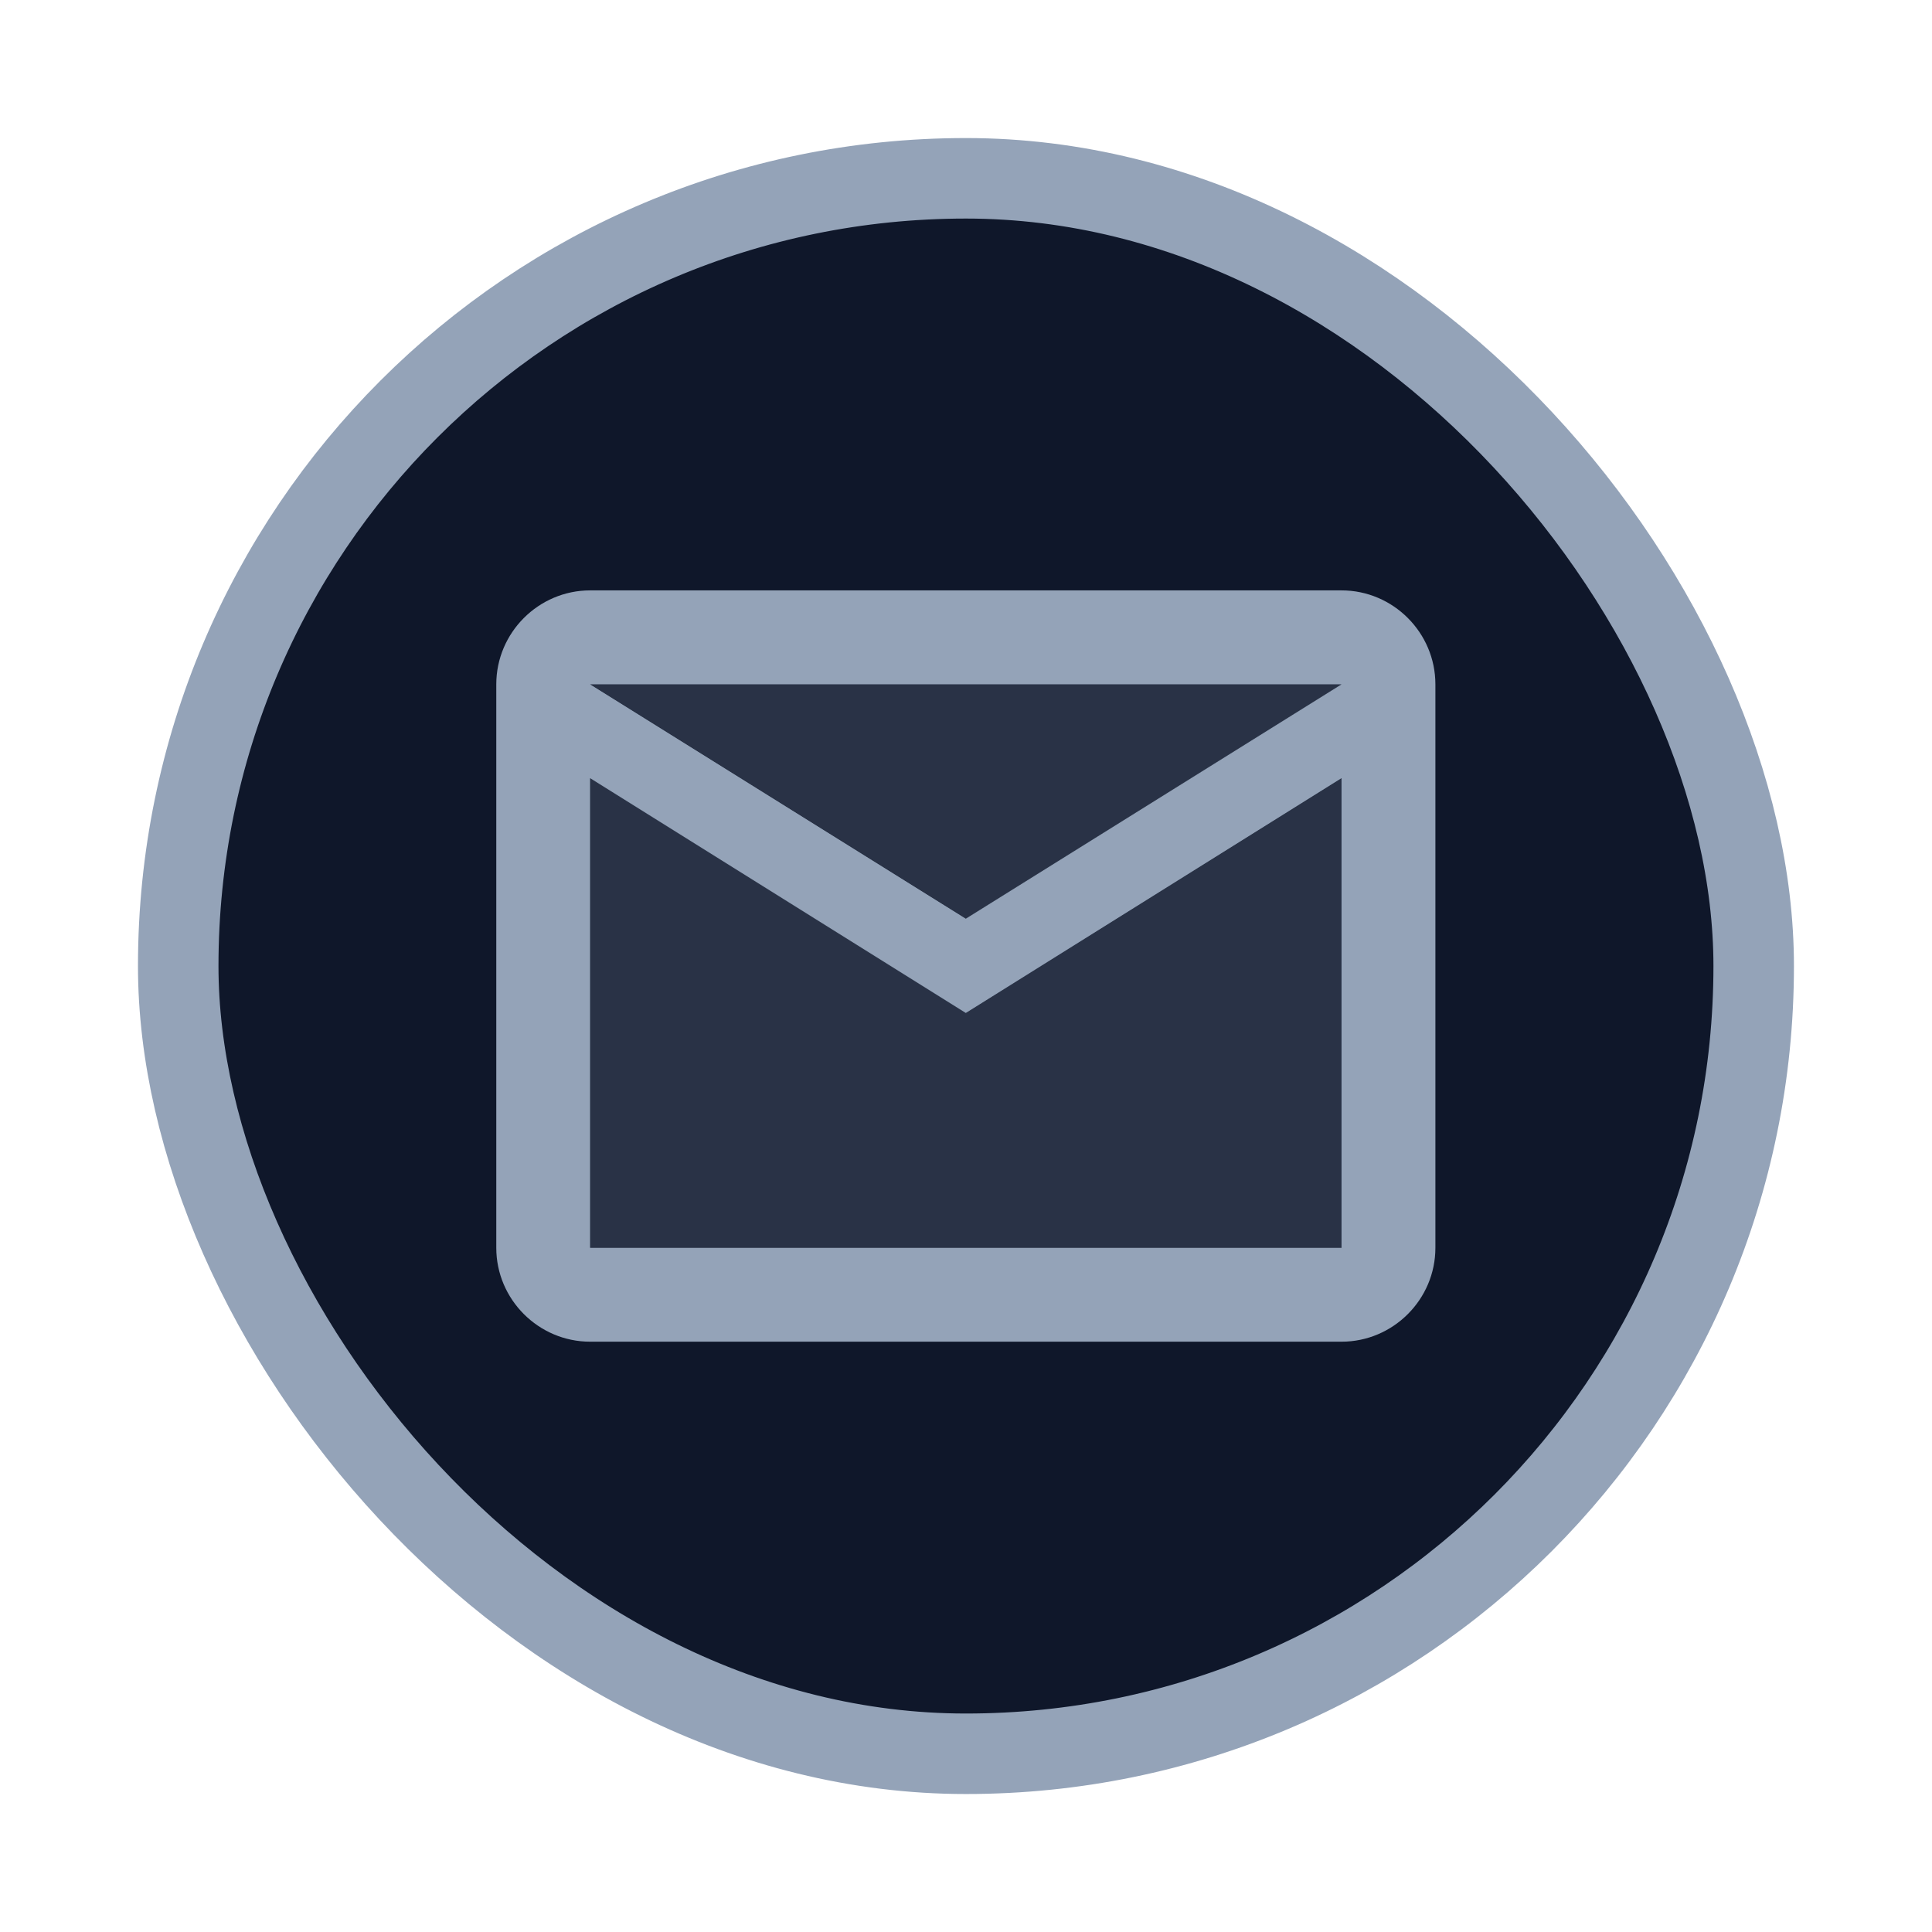
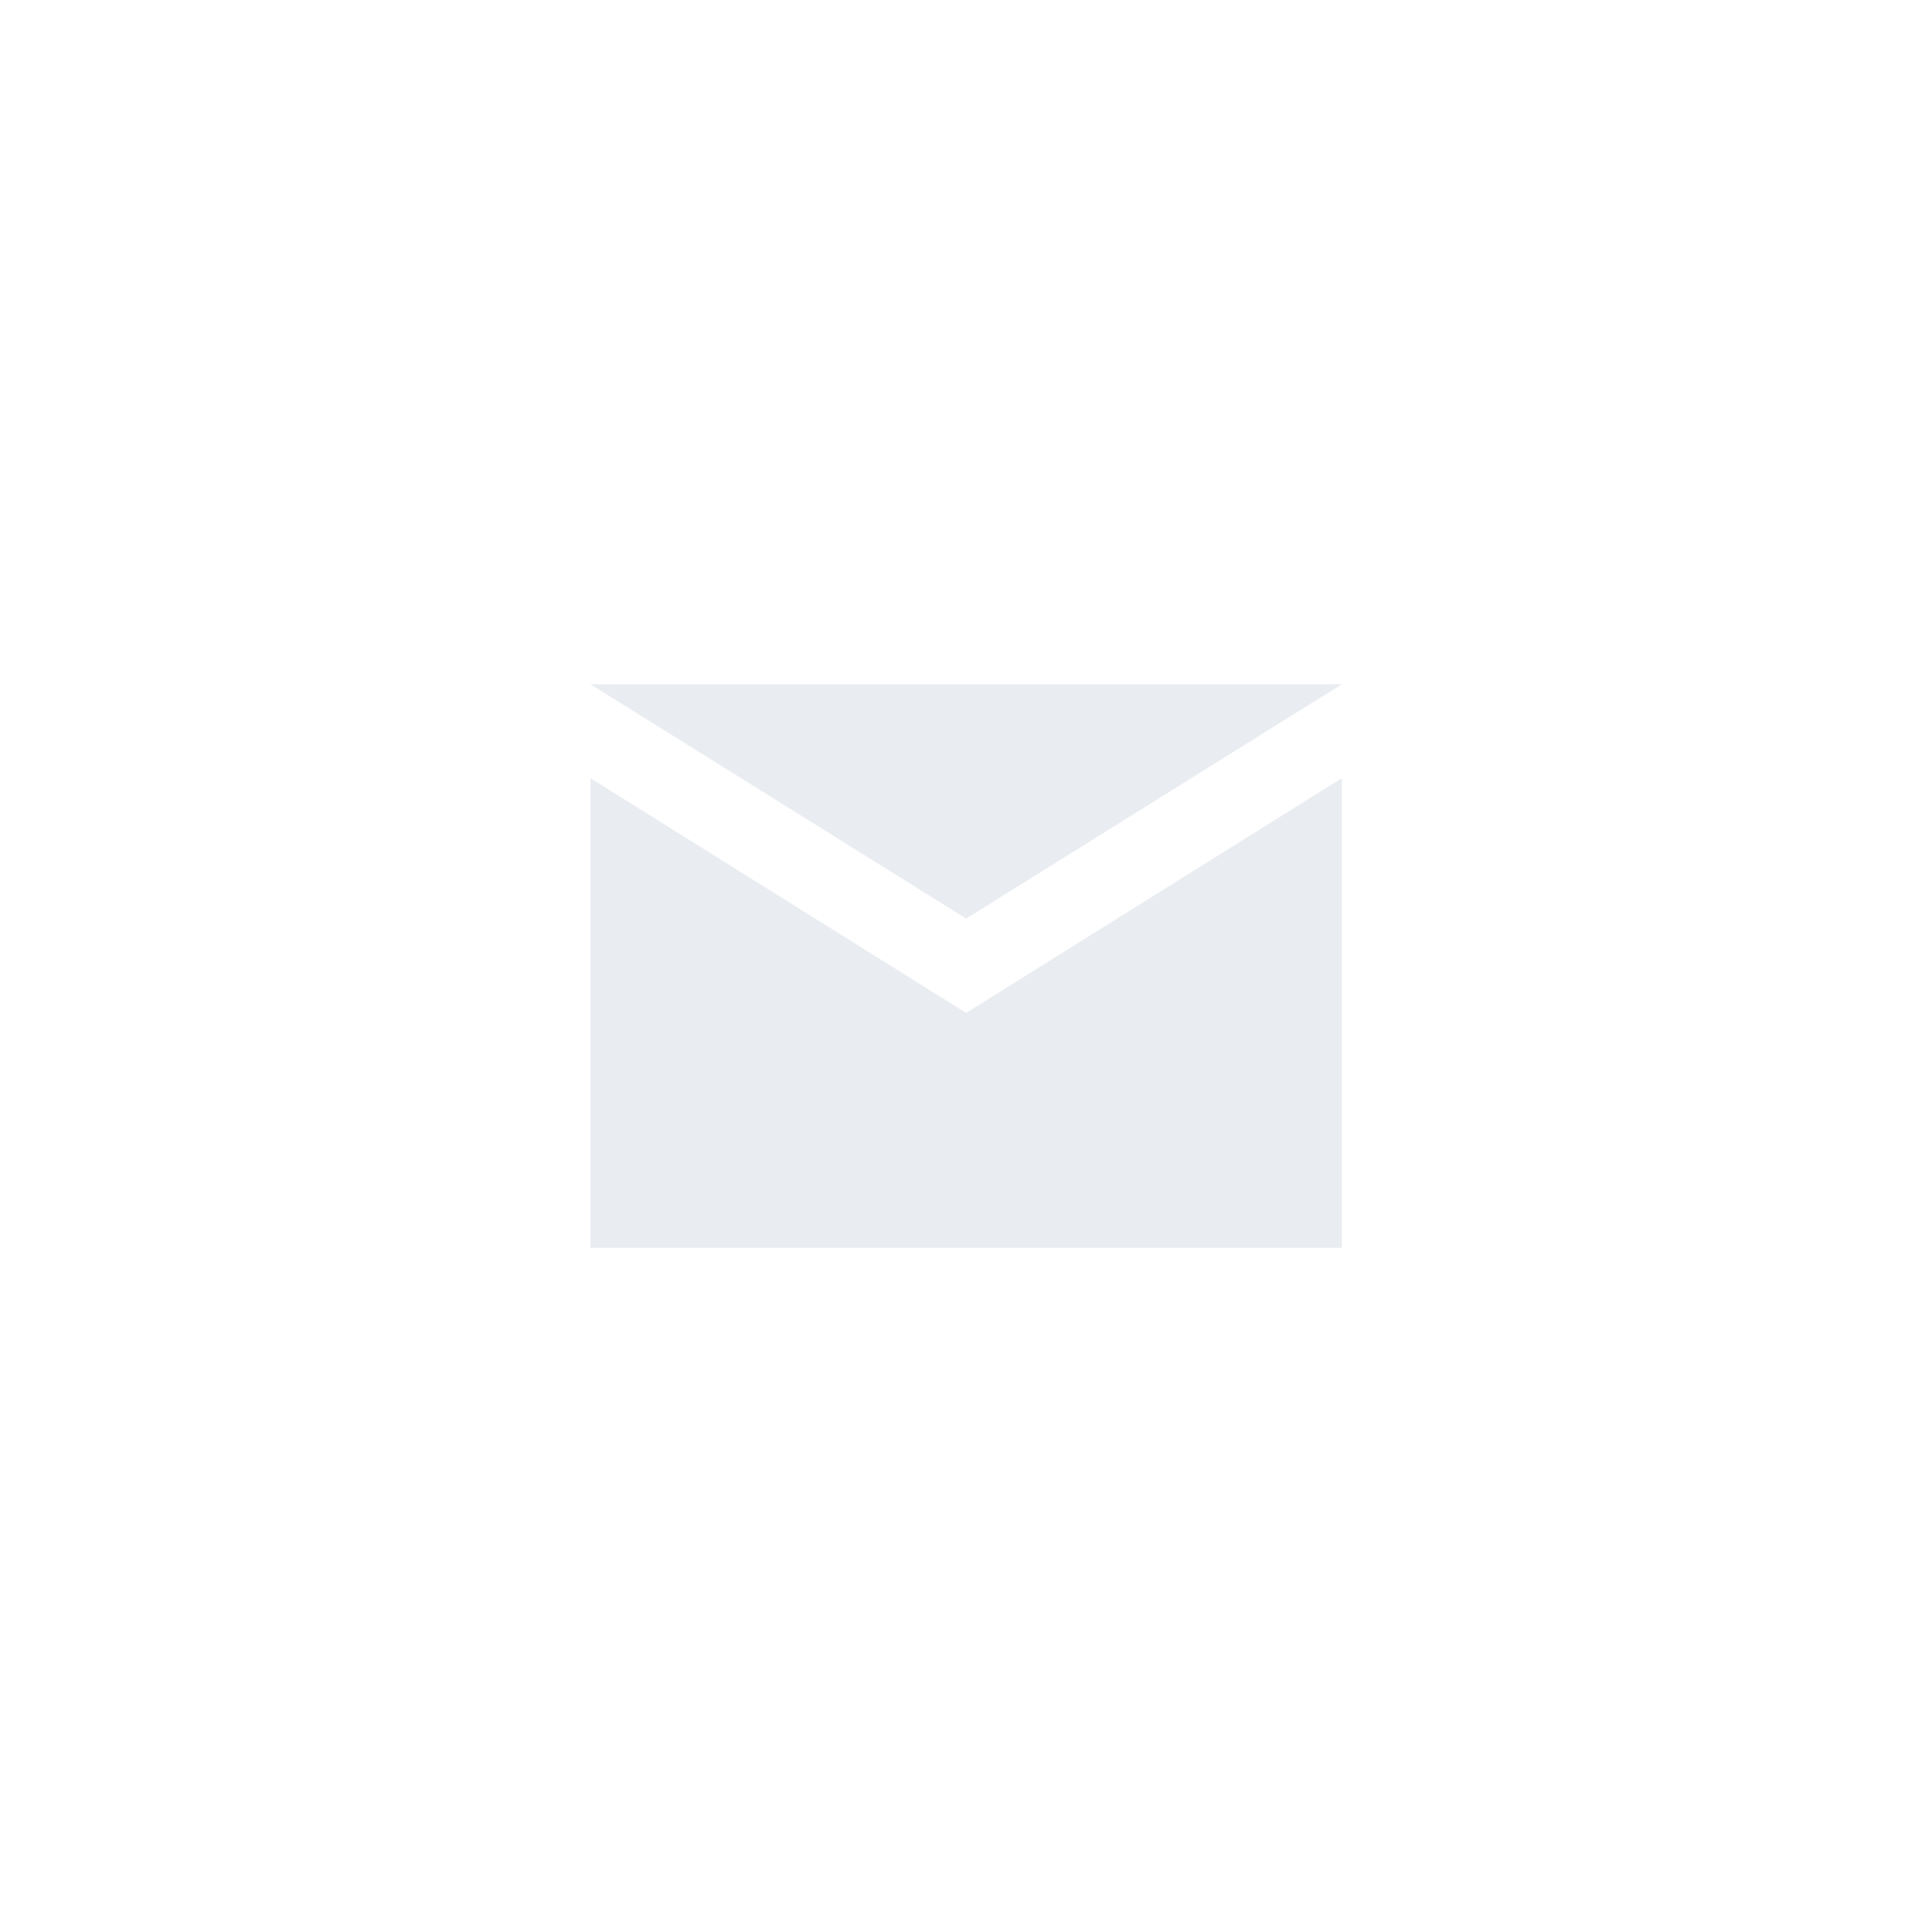
<svg xmlns="http://www.w3.org/2000/svg" width="24" height="24" viewBox="0 0 24 24" fill="none">
-   <rect x="2.214" y="2.215" width="19.571" height="19.571" rx="9.786" fill="#0F172A" stroke="#94A3B8" />
  <path opacity="0.2" d="M16.669 9.667L12.002 12.583L7.335 9.667V15.5H16.669V9.667ZM16.669 8.5H7.335L12.002 11.411L16.669 8.5Z" fill="#94A3B8" />
-   <path d="M7.331 16.667H16.665C17.306 16.667 17.831 16.142 17.831 15.501V8.501C17.831 7.859 17.306 7.334 16.665 7.334H7.331C6.69 7.334 6.165 7.859 6.165 8.501V15.501C6.165 16.142 6.69 16.667 7.331 16.667ZM16.665 8.501L11.998 11.412L7.331 8.501H16.665ZM7.331 9.667L11.998 12.584L16.665 9.667V15.501H7.331V9.667Z" fill="#94A3B8" />
</svg>